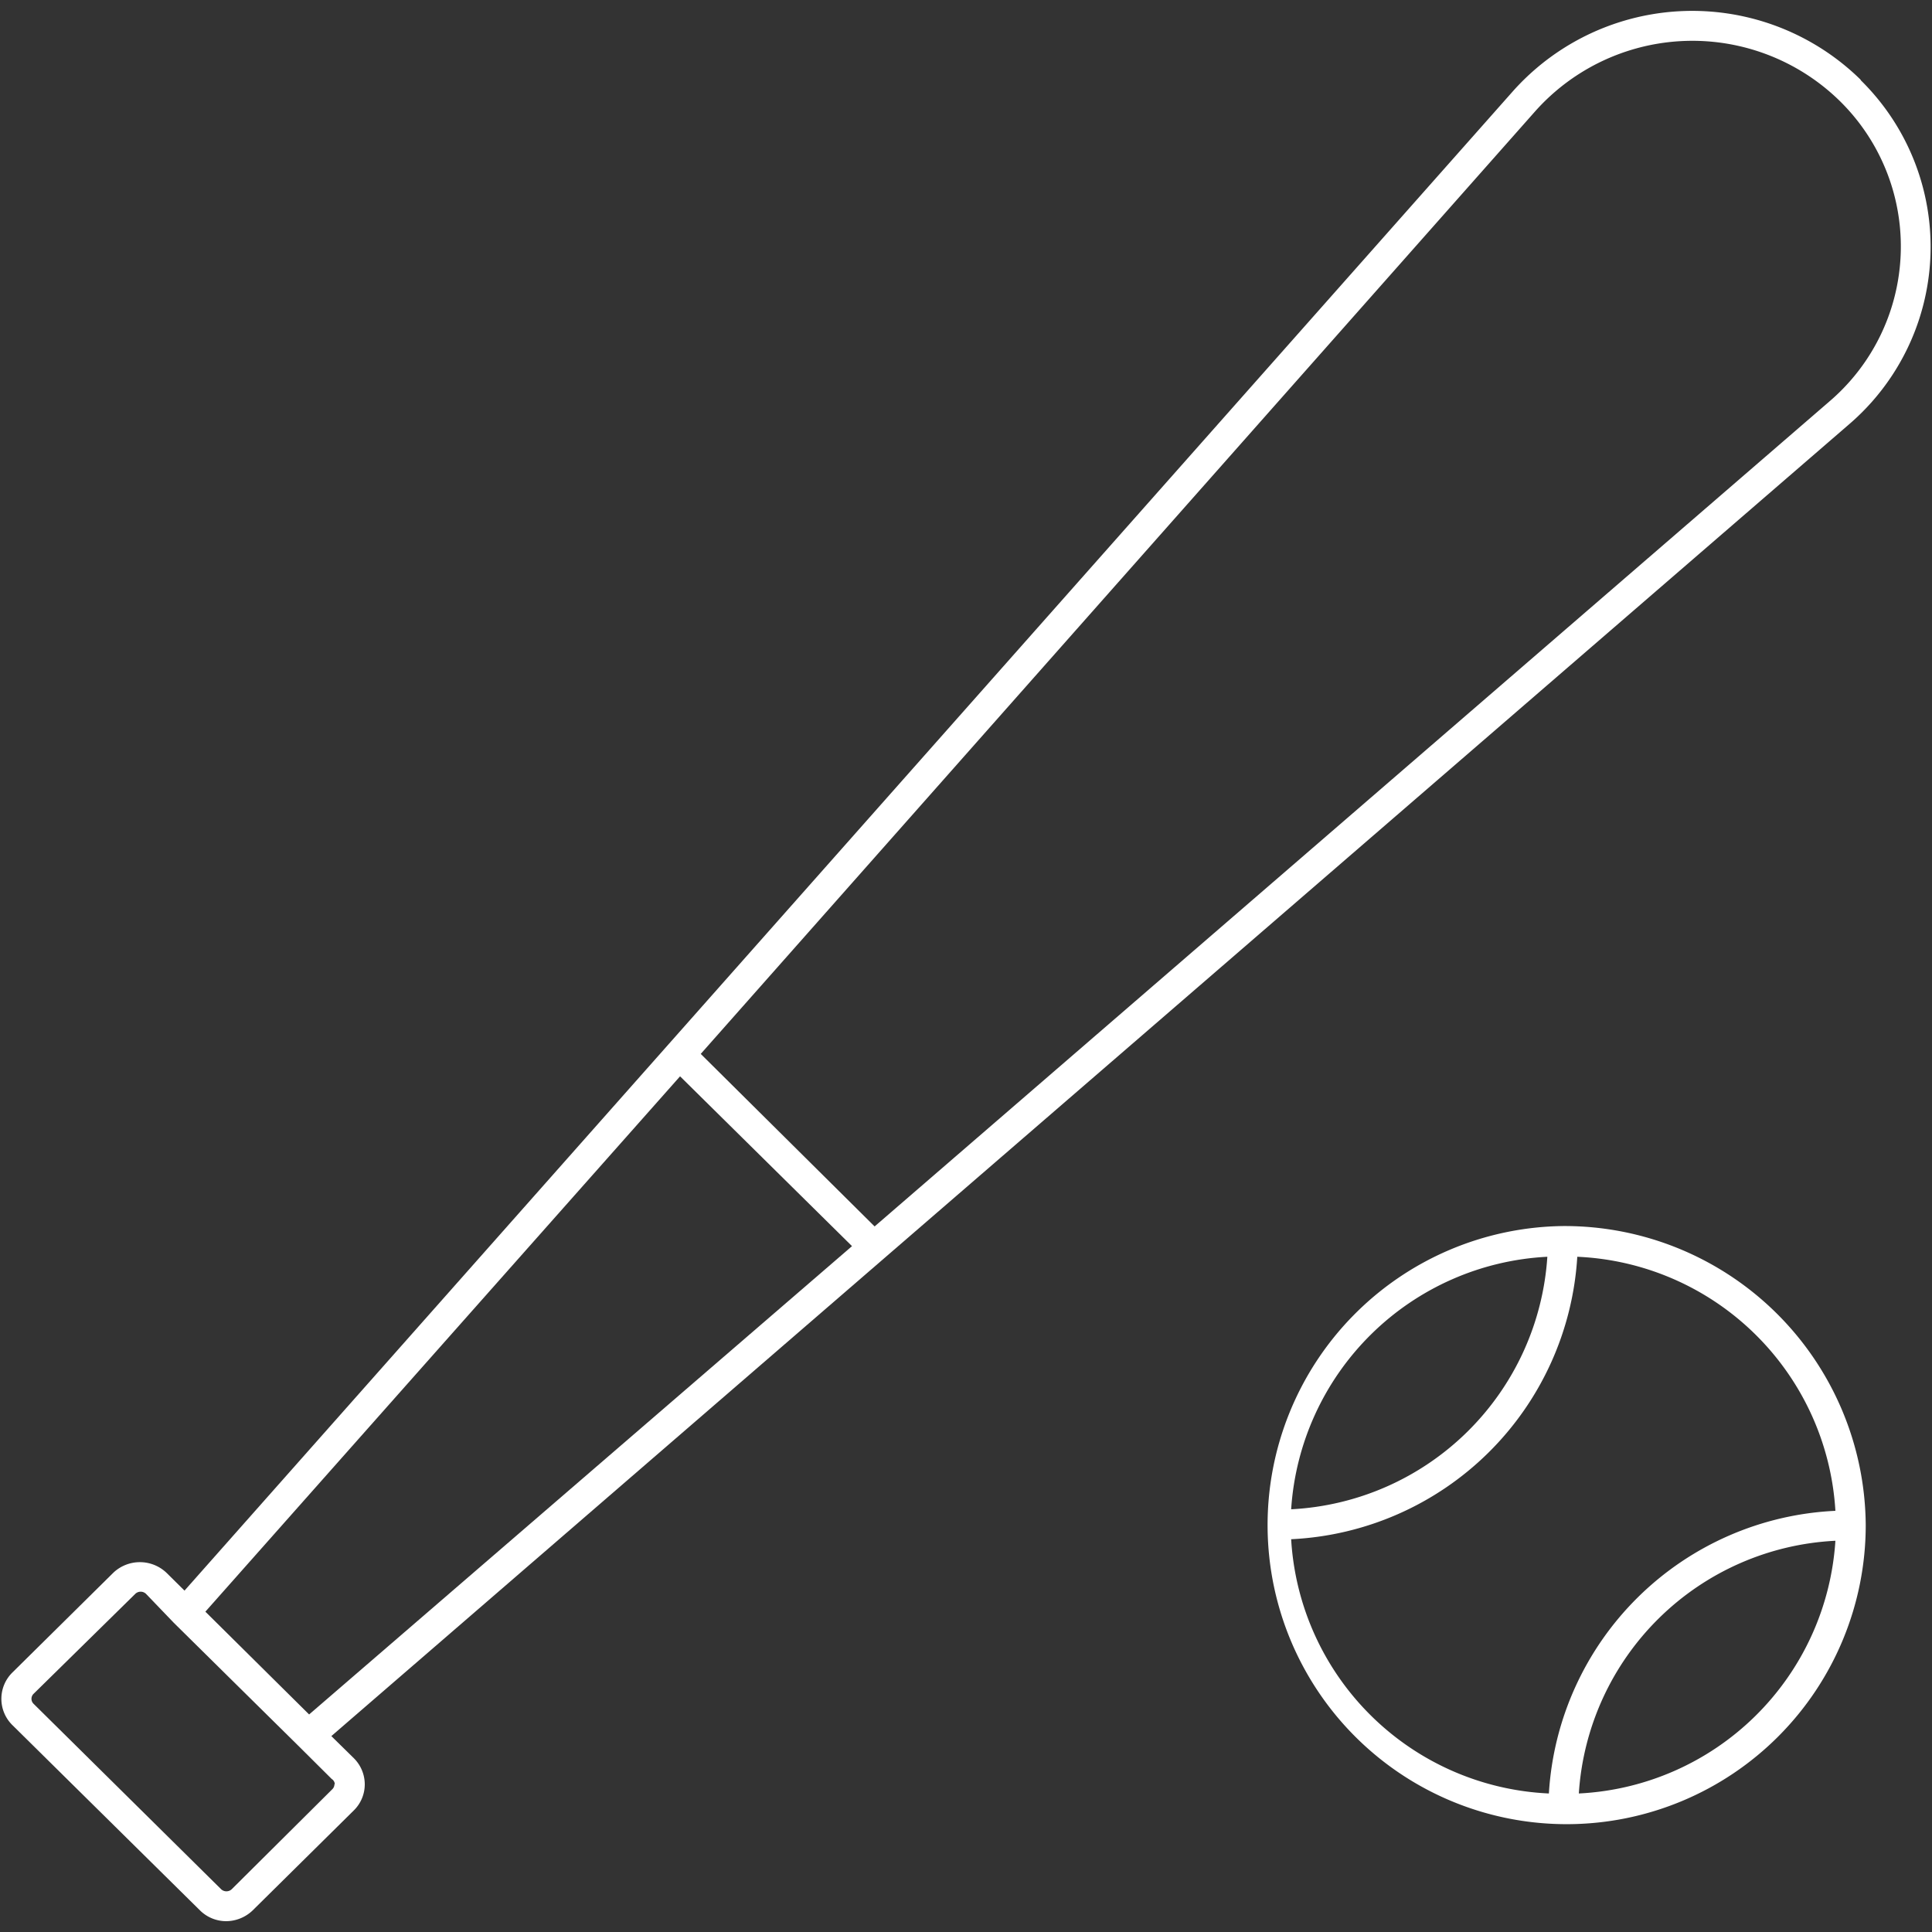
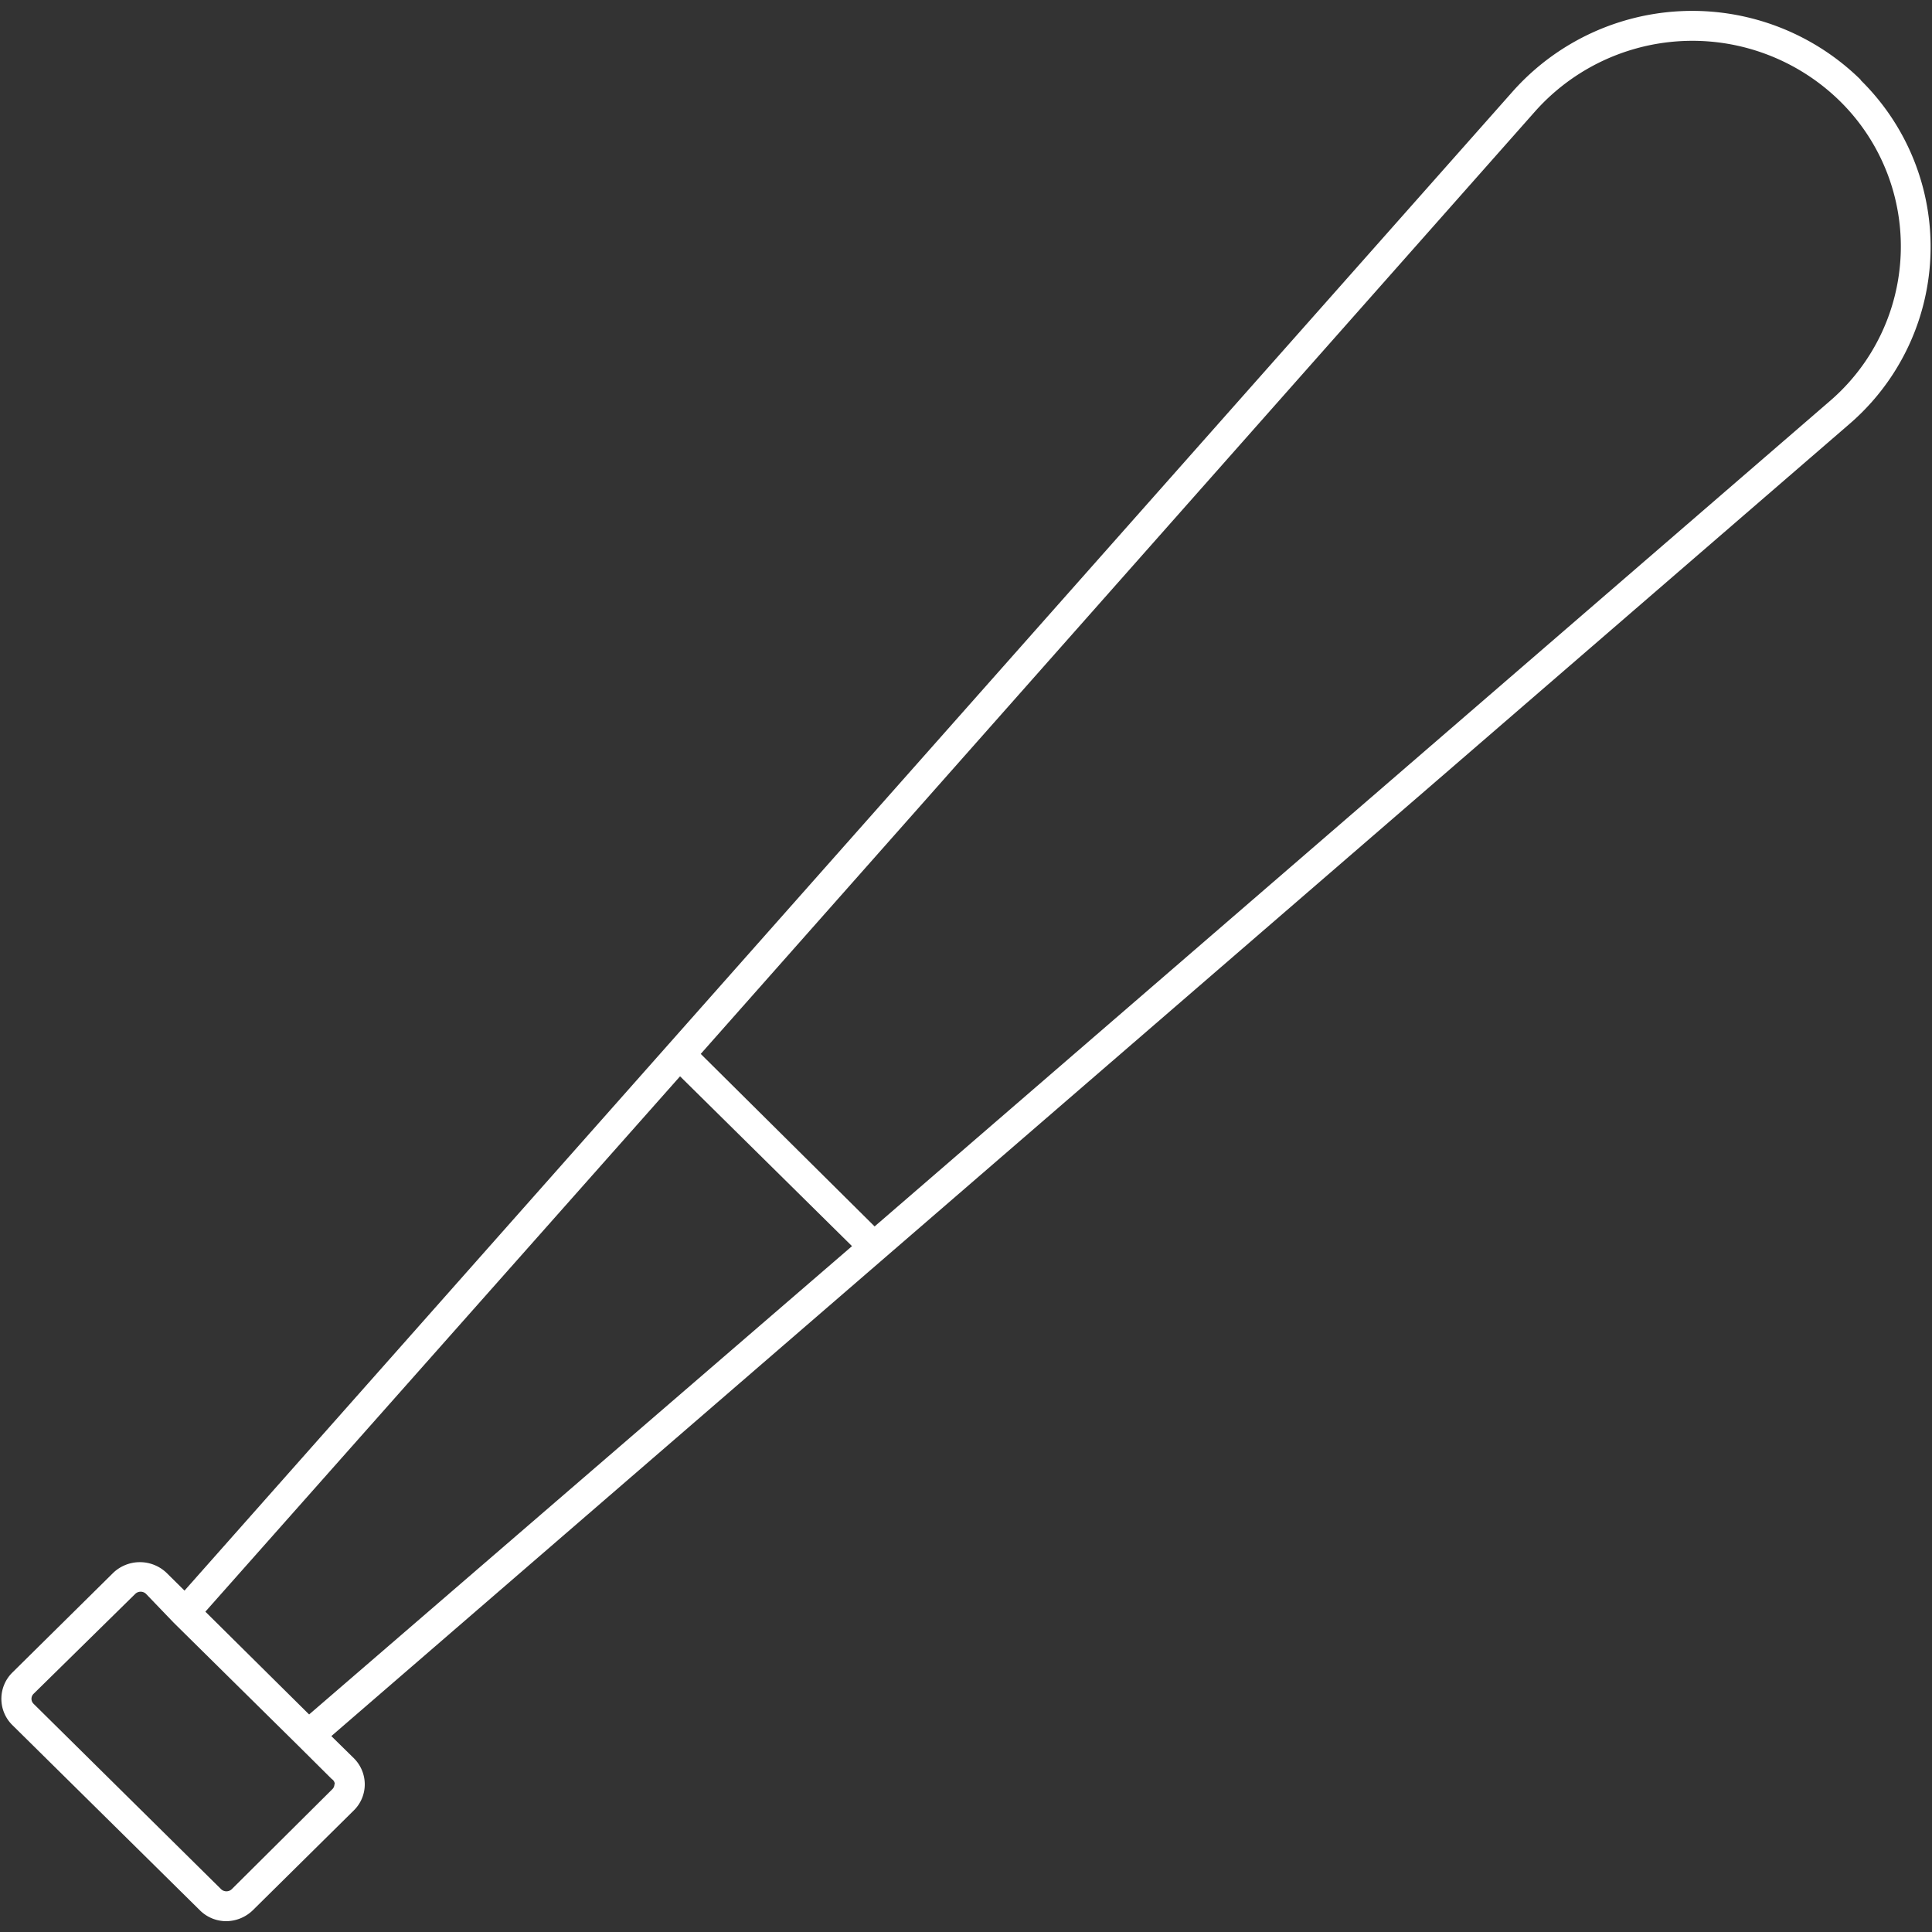
<svg xmlns="http://www.w3.org/2000/svg" width="100" height="100" viewBox="0 0 100 100">
  <rect x="0" y="0" width="100" height="100" fill="#333333" stroke="none" />
  <defs>
    <style>.a{fill:#fff;}</style>
  </defs>
  <title>baseball</title>
-   <path class="a" d="M80.9,63.46A15.48,15.48,0,1,0,96.57,78.94,15.59,15.59,0,0,0,80.9,63.46Zm-.81,1.59A14,14,0,0,1,66.83,78.12,14,14,0,0,1,80.09,65.05ZM66.83,79.67A15.58,15.58,0,0,0,81.64,65.05,14,14,0,0,1,95,78.2,15.58,15.58,0,0,0,80.17,92.83,14,14,0,0,1,66.83,79.67ZM81.72,92.83A14,14,0,0,1,95,79.75,14,14,0,0,1,81.72,92.83Z" />
  <path class="a" d="M96.31,4.13a12.44,12.44,0,0,0-18,.59L9.55,82.33l-.94-.93a2,2,0,0,0-2.74,0L.64,86.57a1.91,1.91,0,0,0,0,2.72l9.71,9.59a1.93,1.93,0,0,0,1.36.56,2,2,0,0,0,1.37-.56l5.23-5.17a1.89,1.89,0,0,0,.57-1.36A1.91,1.91,0,0,0,18.31,91l-1.16-1.14,78.56-67.9a12.1,12.1,0,0,0,.6-17.81Zm-79,88.22a.36.36,0,0,1-.11.26L12,97.78a.4.4,0,0,1-.56,0l-9.7-9.59a.36.36,0,0,1,0-.52L7,82.5a.4.4,0,0,1,.56,0L9,84H9l6.42,6.34h0l1.75,1.74A.34.34,0,0,1,17.33,92.35Zm-6.68-8.93L35.2,55.71l8.9,8.79L16,88.74ZM94.7,20.77,45.27,63.48l-9-8.93L79.47,5.75a10.9,10.9,0,0,1,15.76-.52,10.55,10.55,0,0,1-.53,15.54Z" />
</svg>